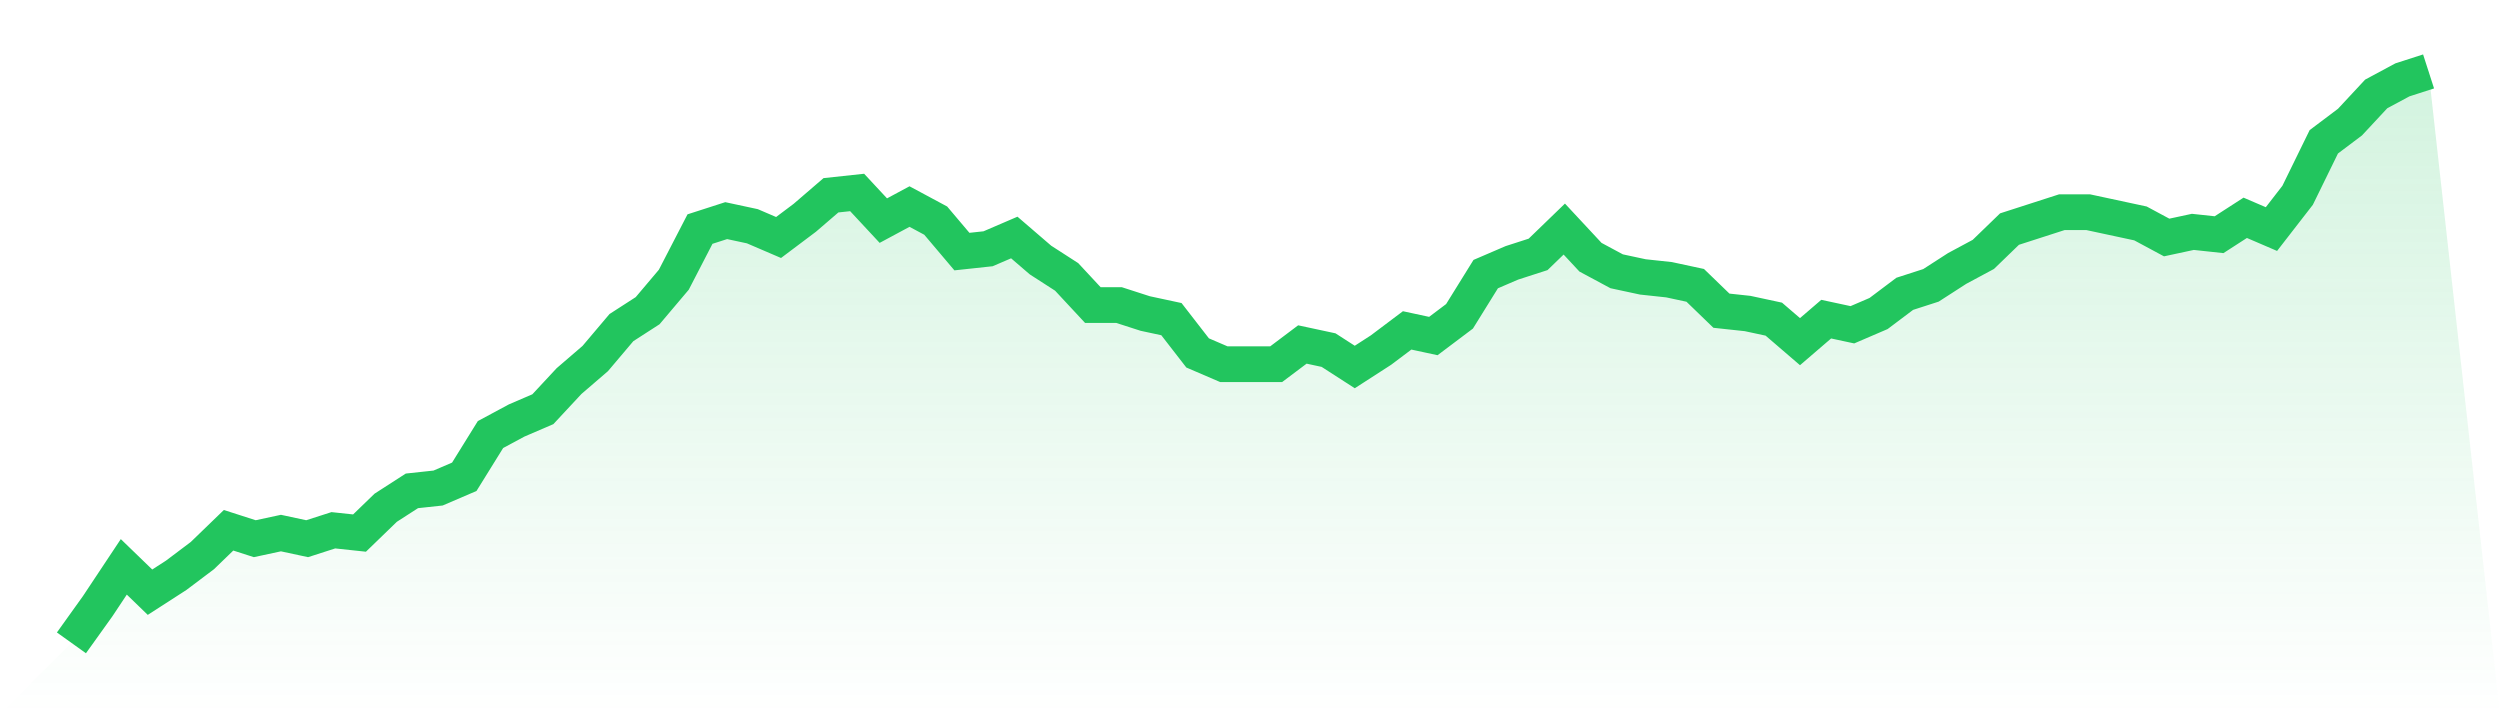
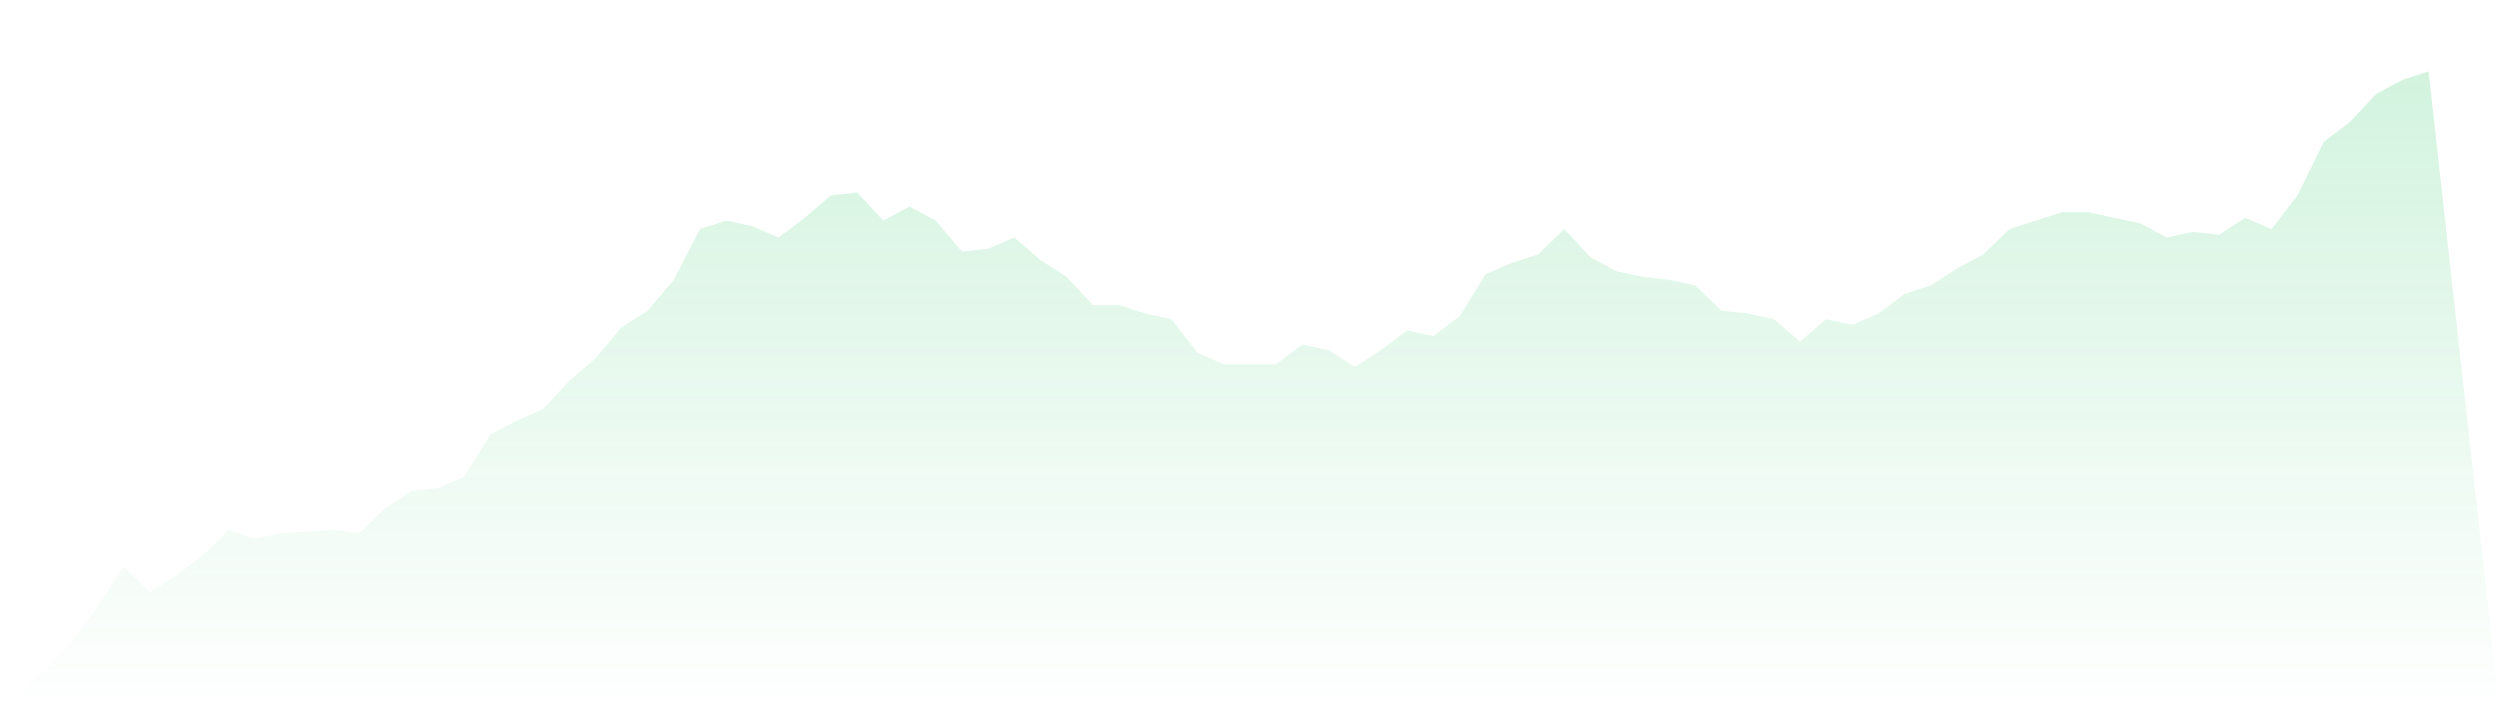
<svg xmlns="http://www.w3.org/2000/svg" viewBox="0 0 140 40">
  <defs>
    <linearGradient id="gradient" x1="0" x2="0" y1="0" y2="1">
      <stop offset="0%" stop-color="#22c55e" stop-opacity="0.2" />
      <stop offset="100%" stop-color="#22c55e" stop-opacity="0" />
    </linearGradient>
  </defs>
-   <path d="M4,36 L4,36 L5.467,33.951 L6.933,31.744 L8.4,33.163 L9.867,32.217 L11.333,31.113 L12.8,29.695 L14.267,30.167 L15.733,29.852 L17.2,30.167 L18.667,29.695 L20.133,29.852 L21.6,28.433 L23.067,27.488 L24.533,27.33 L26,26.7 L27.467,24.335 L28.933,23.547 L30.4,22.916 L31.867,21.34 L33.333,20.079 L34.8,18.345 L36.267,17.399 L37.733,15.665 L39.2,12.828 L40.667,12.355 L42.133,12.67 L43.6,13.3 L45.067,12.197 L46.533,10.936 L48,10.778 L49.467,12.355 L50.933,11.567 L52.4,12.355 L53.867,14.089 L55.333,13.931 L56.8,13.3 L58.267,14.562 L59.733,15.507 L61.2,17.084 L62.667,17.084 L64.133,17.557 L65.6,17.872 L67.067,19.764 L68.533,20.394 L70,20.394 L71.467,20.394 L72.933,19.291 L74.4,19.606 L75.867,20.552 L77.333,19.606 L78.8,18.502 L80.267,18.818 L81.733,17.714 L83.2,15.35 L84.667,14.719 L86.133,14.246 L87.6,12.828 L89.067,14.404 L90.533,15.192 L92,15.507 L93.467,15.665 L94.933,15.98 L96.4,17.399 L97.867,17.557 L99.333,17.872 L100.8,19.133 L102.267,17.872 L103.733,18.187 L105.2,17.557 L106.667,16.453 L108.133,15.98 L109.6,15.034 L111.067,14.246 L112.533,12.828 L114,12.355 L115.467,11.882 L116.933,11.882 L118.4,12.197 L119.867,12.512 L121.333,13.3 L122.8,12.985 L124.267,13.143 L125.733,12.197 L127.2,12.828 L128.667,10.936 L130.133,7.941 L131.6,6.837 L133.067,5.261 L134.533,4.473 L136,4 L140,40 L0,40 z" fill="url(#gradient)" />
-   <path d="M4,36 L4,36 L5.467,33.951 L6.933,31.744 L8.4,33.163 L9.867,32.217 L11.333,31.113 L12.8,29.695 L14.267,30.167 L15.733,29.852 L17.2,30.167 L18.667,29.695 L20.133,29.852 L21.6,28.433 L23.067,27.488 L24.533,27.33 L26,26.7 L27.467,24.335 L28.933,23.547 L30.4,22.916 L31.867,21.34 L33.333,20.079 L34.8,18.345 L36.267,17.399 L37.733,15.665 L39.2,12.828 L40.667,12.355 L42.133,12.67 L43.6,13.3 L45.067,12.197 L46.533,10.936 L48,10.778 L49.467,12.355 L50.933,11.567 L52.4,12.355 L53.867,14.089 L55.333,13.931 L56.8,13.3 L58.267,14.562 L59.733,15.507 L61.2,17.084 L62.667,17.084 L64.133,17.557 L65.6,17.872 L67.067,19.764 L68.533,20.394 L70,20.394 L71.467,20.394 L72.933,19.291 L74.4,19.606 L75.867,20.552 L77.333,19.606 L78.8,18.502 L80.267,18.818 L81.733,17.714 L83.2,15.35 L84.667,14.719 L86.133,14.246 L87.6,12.828 L89.067,14.404 L90.533,15.192 L92,15.507 L93.467,15.665 L94.933,15.98 L96.4,17.399 L97.867,17.557 L99.333,17.872 L100.8,19.133 L102.267,17.872 L103.733,18.187 L105.2,17.557 L106.667,16.453 L108.133,15.98 L109.6,15.034 L111.067,14.246 L112.533,12.828 L114,12.355 L115.467,11.882 L116.933,11.882 L118.4,12.197 L119.867,12.512 L121.333,13.3 L122.8,12.985 L124.267,13.143 L125.733,12.197 L127.2,12.828 L128.667,10.936 L130.133,7.941 L131.6,6.837 L133.067,5.261 L134.533,4.473 L136,4" fill="none" stroke="#22c55e" stroke-width="2" />
+   <path d="M4,36 L4,36 L5.467,33.951 L6.933,31.744 L8.4,33.163 L9.867,32.217 L11.333,31.113 L12.8,29.695 L14.267,30.167 L15.733,29.852 L18.667,29.695 L20.133,29.852 L21.6,28.433 L23.067,27.488 L24.533,27.33 L26,26.7 L27.467,24.335 L28.933,23.547 L30.4,22.916 L31.867,21.34 L33.333,20.079 L34.8,18.345 L36.267,17.399 L37.733,15.665 L39.2,12.828 L40.667,12.355 L42.133,12.67 L43.6,13.3 L45.067,12.197 L46.533,10.936 L48,10.778 L49.467,12.355 L50.933,11.567 L52.4,12.355 L53.867,14.089 L55.333,13.931 L56.8,13.3 L58.267,14.562 L59.733,15.507 L61.2,17.084 L62.667,17.084 L64.133,17.557 L65.6,17.872 L67.067,19.764 L68.533,20.394 L70,20.394 L71.467,20.394 L72.933,19.291 L74.4,19.606 L75.867,20.552 L77.333,19.606 L78.8,18.502 L80.267,18.818 L81.733,17.714 L83.2,15.35 L84.667,14.719 L86.133,14.246 L87.6,12.828 L89.067,14.404 L90.533,15.192 L92,15.507 L93.467,15.665 L94.933,15.98 L96.4,17.399 L97.867,17.557 L99.333,17.872 L100.8,19.133 L102.267,17.872 L103.733,18.187 L105.2,17.557 L106.667,16.453 L108.133,15.98 L109.6,15.034 L111.067,14.246 L112.533,12.828 L114,12.355 L115.467,11.882 L116.933,11.882 L118.4,12.197 L119.867,12.512 L121.333,13.3 L122.8,12.985 L124.267,13.143 L125.733,12.197 L127.2,12.828 L128.667,10.936 L130.133,7.941 L131.6,6.837 L133.067,5.261 L134.533,4.473 L136,4 L140,40 L0,40 z" fill="url(#gradient)" />
</svg>